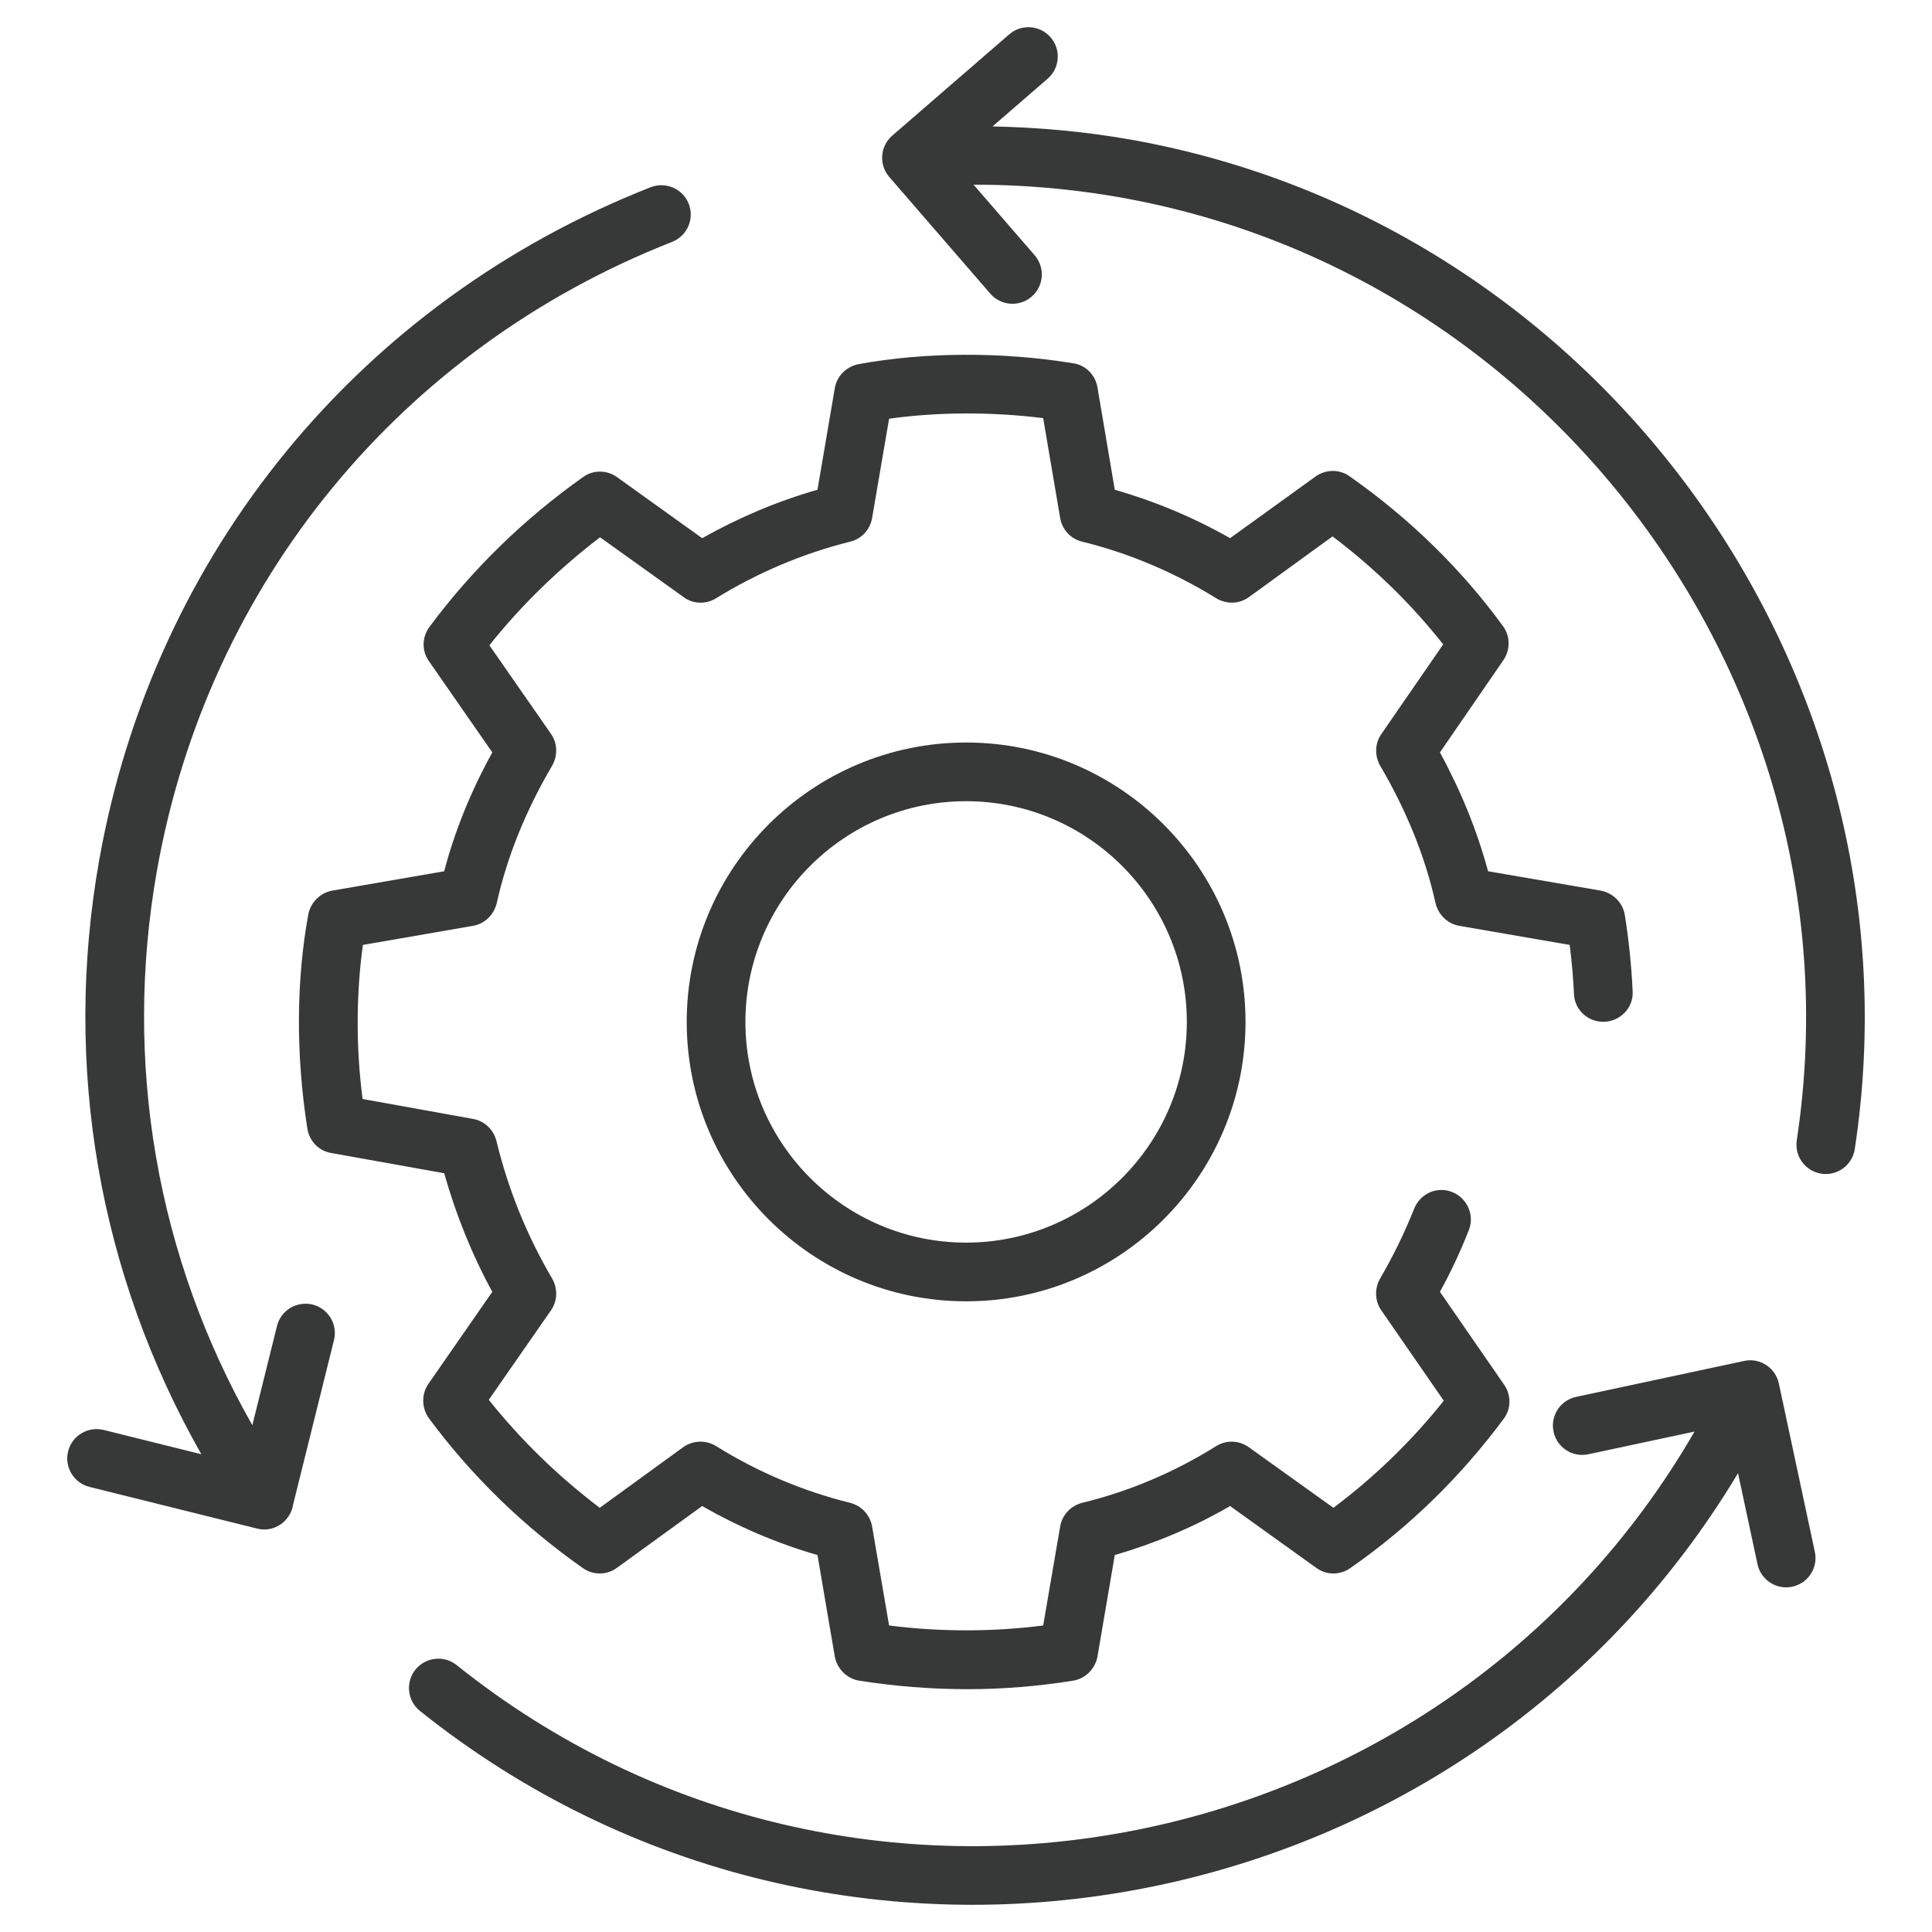
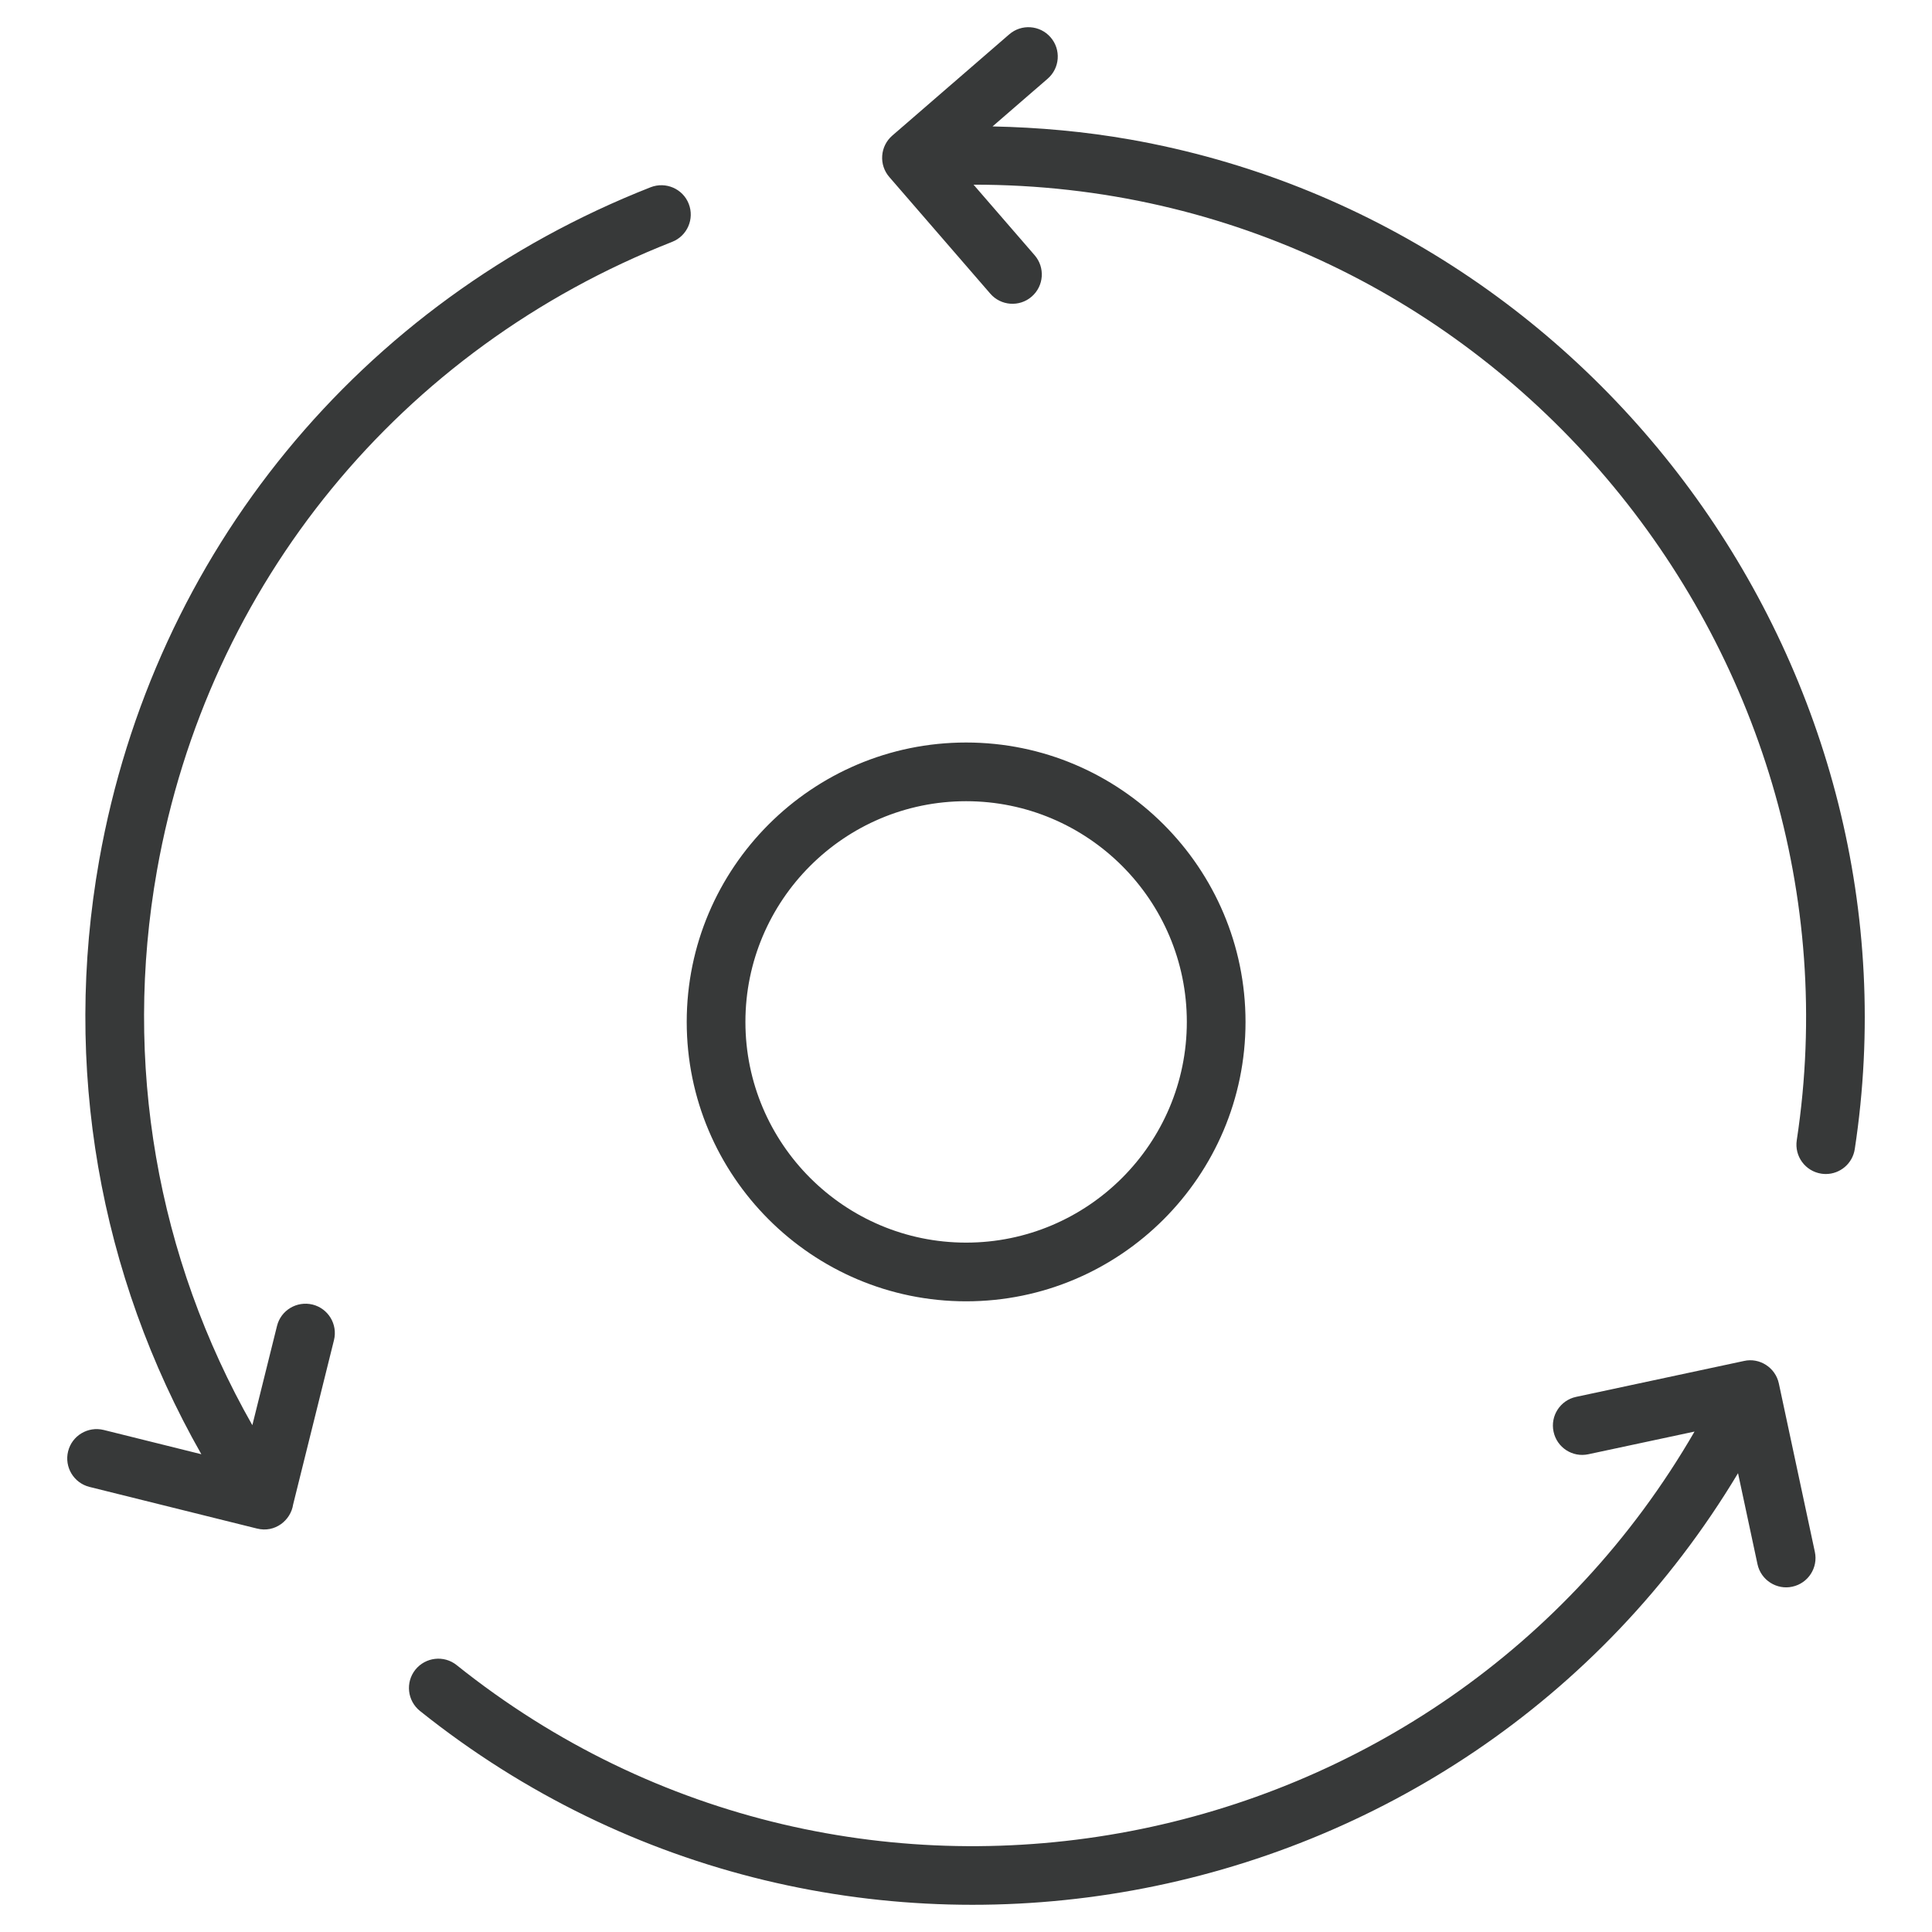
<svg xmlns="http://www.w3.org/2000/svg" viewBox="0 0 512 512" id="Automation">
-   <path d="M430.597,242.481c-0.544-3.266-3.111-5.833-6.378-6.455l-29.865-5.133c-2.878-10.655-7.155-21.232-12.755-31.498   l16.799-24.421c1.858-2.701,1.885-6.324-0.044-8.975c-11.063-15.203-24.782-28.61-40.767-39.829   c-2.68-1.881-6.31-1.799-8.965,0.117l-22.632,16.333c-9.722-5.522-19.988-9.8-30.565-12.833l-4.589-27.143   c-0.544-3.219-3.036-5.815-6.257-6.345c-19.111-3.144-39.569-2.999-57.051,0.201c-3.189,0.622-5.756,3.111-6.3,6.378l-4.589,26.91   c-10.655,3.033-20.843,7.389-30.565,12.833l-22.555-16.177c-2.641-1.895-6.236-1.969-8.89-0.093   c-15.766,11.14-29.499,24.55-40.808,39.758c-2.022,2.722-2.1,6.377-0.155,9.099l16.799,24.188   c-5.677,10.266-9.955,20.843-12.755,31.498l-29.709,5.133c-3.189,0.622-5.678,3.111-6.3,6.3   c-3.111,16.955-3.422,36.631-0.234,56.853c0.544,3.266,3.033,5.833,6.3,6.378l29.943,5.366   c3.111,10.966,7.311,21.465,12.755,31.421l-16.955,24.421c-1.867,2.722-1.789,6.378,0.156,9.099   c11.355,15.321,25.043,28.621,40.754,39.665c2.722,1.944,6.3,1.944,9.022,0l22.633-16.41c9.644,5.522,19.832,9.877,30.565,12.988   l4.589,26.91c0.622,3.266,3.189,5.833,6.455,6.378c9.411,1.478,19.055,2.255,28.699,2.255c9.333,0,18.821-0.778,27.999-2.255   c3.266-0.544,5.833-3.111,6.455-6.378l4.589-26.91c10.655-3.111,20.921-7.388,30.565-12.988l22.866,16.41   c2.722,1.944,6.3,1.944,9.022,0c15.555-10.81,29.165-24.11,40.598-39.509c2.022-2.645,2.022-6.3,0.156-9.022L381.6,342.343   c2.925-5.323,5.466-10.764,7.659-16.36c1.998-5.099-1.816-10.628-7.293-10.628h0c-3.219,0-6.03,2.013-7.219,5.005   c-2.523,6.345-5.52,12.485-8.954,18.383c-1.553,2.668-1.503,5.961,0.253,8.5l16.566,23.955   c-8.555,10.733-18.355,20.221-29.243,28.387l-22.477-16.099c-2.567-1.789-5.911-1.944-8.633-0.233   c-11.044,6.922-23.021,11.977-35.465,15.01c-3.033,0.778-5.289,3.189-5.833,6.222l-4.511,26.288   c-13.455,1.711-27.377,1.711-40.831,0l-4.511-26.288c-0.544-3.033-2.8-5.444-5.833-6.222c-12.522-3.111-24.499-8.166-35.465-15.01   c-2.722-1.711-6.144-1.556-8.711,0.233l-22.165,16.099c-10.966-8.322-20.843-17.888-29.399-28.621l16.488-23.721   c1.768-2.544,1.811-5.847,0.242-8.518c-6.639-11.296-11.585-23.514-14.686-36.271c-0.736-3.026-3.1-5.367-6.165-5.92   l-29.321-5.289c-1.867-14.31-1.633-28.465,0.078-40.831l29.165-5.056c3.203-0.555,5.636-3.017,6.345-6.19   c2.722-12.18,7.66-24.359,14.585-36.156c1.565-2.666,1.523-5.98-0.242-8.518l-16.332-23.488   c8.477-10.655,18.355-20.221,29.321-28.621l22.165,15.866c2.489,1.867,5.911,1.944,8.555,0.311   c11.122-6.844,23.099-11.899,35.543-15.01c3.033-0.7,5.289-3.189,5.833-6.222l4.511-26.366   c12.755-1.789,27.065-1.867,40.831-0.156l4.511,26.521c0.544,3.033,2.8,5.522,5.833,6.222   c12.322,3.023,24.259,8.053,35.424,14.937c2.724,1.68,6.162,1.643,8.751-0.238l22.165-16.099   c11.122,8.4,20.921,17.966,29.321,28.621l-16.41,23.799c-1.743,2.528-1.779,5.82-0.225,8.469   c6.917,11.789,11.849,23.959,14.569,36.131c0.709,3.172,3.142,5.633,6.344,6.187l29.243,5.056   c0.553,4.321,0.943,8.706,1.15,13.114c0.192,4.089,3.651,7.262,7.745,7.262h0c4.373,0,7.998-3.611,7.801-7.979   C432.362,255.97,431.661,249.145,430.597,242.481z" fill="#373939" class="color000000 svgShape" />
  <path d="M181.987 270.818c0 40.831 33.213 74.045 74.045 74.045s74.045-33.213 74.045-74.045-33.213-74.045-74.045-74.045S181.987 229.987 181.987 270.818zM256.032 212.328c32.249 0 58.49 26.241 58.49 58.49s-26.241 58.49-58.49 58.49-58.49-26.241-58.49-58.49S223.783 212.328 256.032 212.328zM121.014 441.268c-3.357-2.689-8.248-2.119-10.937 1.215-2.681 3.357-2.134 8.248 1.215 10.937 111.356 89.052 276.254 58.704 349.303-63.01l5.154 24.1c.907 4.279 5.147 6.884 9.228 5.977 4.2-.896 6.881-5.028 5.977-9.228l-9.539-44.614c-.889-4.224-5.117-6.917-9.228-5.977l-44.5 9.517c-4.2.896-6.881 5.028-5.977 9.228.889 4.2 5.013 6.889 9.228 5.977l28.129-6.01C382.221 494.97 226.392 525.583 121.014 441.268zM278.423 9.895c-2.81-3.251-7.739-3.6-10.967-.79L236.46 35.939c-1.565 1.352-2.522 3.266-2.666 5.324-.152 2.051.524 4.086 1.876 5.643l26.765 30.912c2.813 3.258 7.744 3.595 10.967.79 3.251-2.81 3.6-7.724.79-10.967L258 48.942c136.771-.105 237.942 123.263 218.161 253.237-.646 4.246 2.271 8.21 6.517 8.856.395.061.79.091 1.177.091 3.782 0 7.094-2.757 7.679-6.608C510.621 179.16 424.523 59.15 299.621 36.995c-12.126-2.144-24.366-3.239-36.588-3.492l14.6-12.64C280.884 18.053 281.233 13.139 278.423 9.895zM18.047 384.624c-1.033 4.17 1.504 8.385 5.674 9.426l44.363 11.028c.011.003.022.001.033.004 4.729 1.207 8.937-2.161 9.567-6.382l10.823-43.552c1.033-4.17-1.504-8.385-5.674-9.426-4.177-1.01-8.393 1.496-9.426 5.674l-6.535 26.296c-25.308-44.516-34.309-96.045-25.274-147.013 13.489-76.012 64.521-138.284 136.53-166.584 3.995-1.572 5.962-6.084 4.39-10.086-1.565-4.003-6.106-5.939-10.086-4.39C95.357 79.907 40.726 146.577 26.287 227.959c-9.682 54.584-.036 109.759 27.071 157.427l-25.886-6.435C23.31 377.933 19.08 380.447 18.047 384.624z" fill="#373939" class="color000000 svgShape" />
</svg>